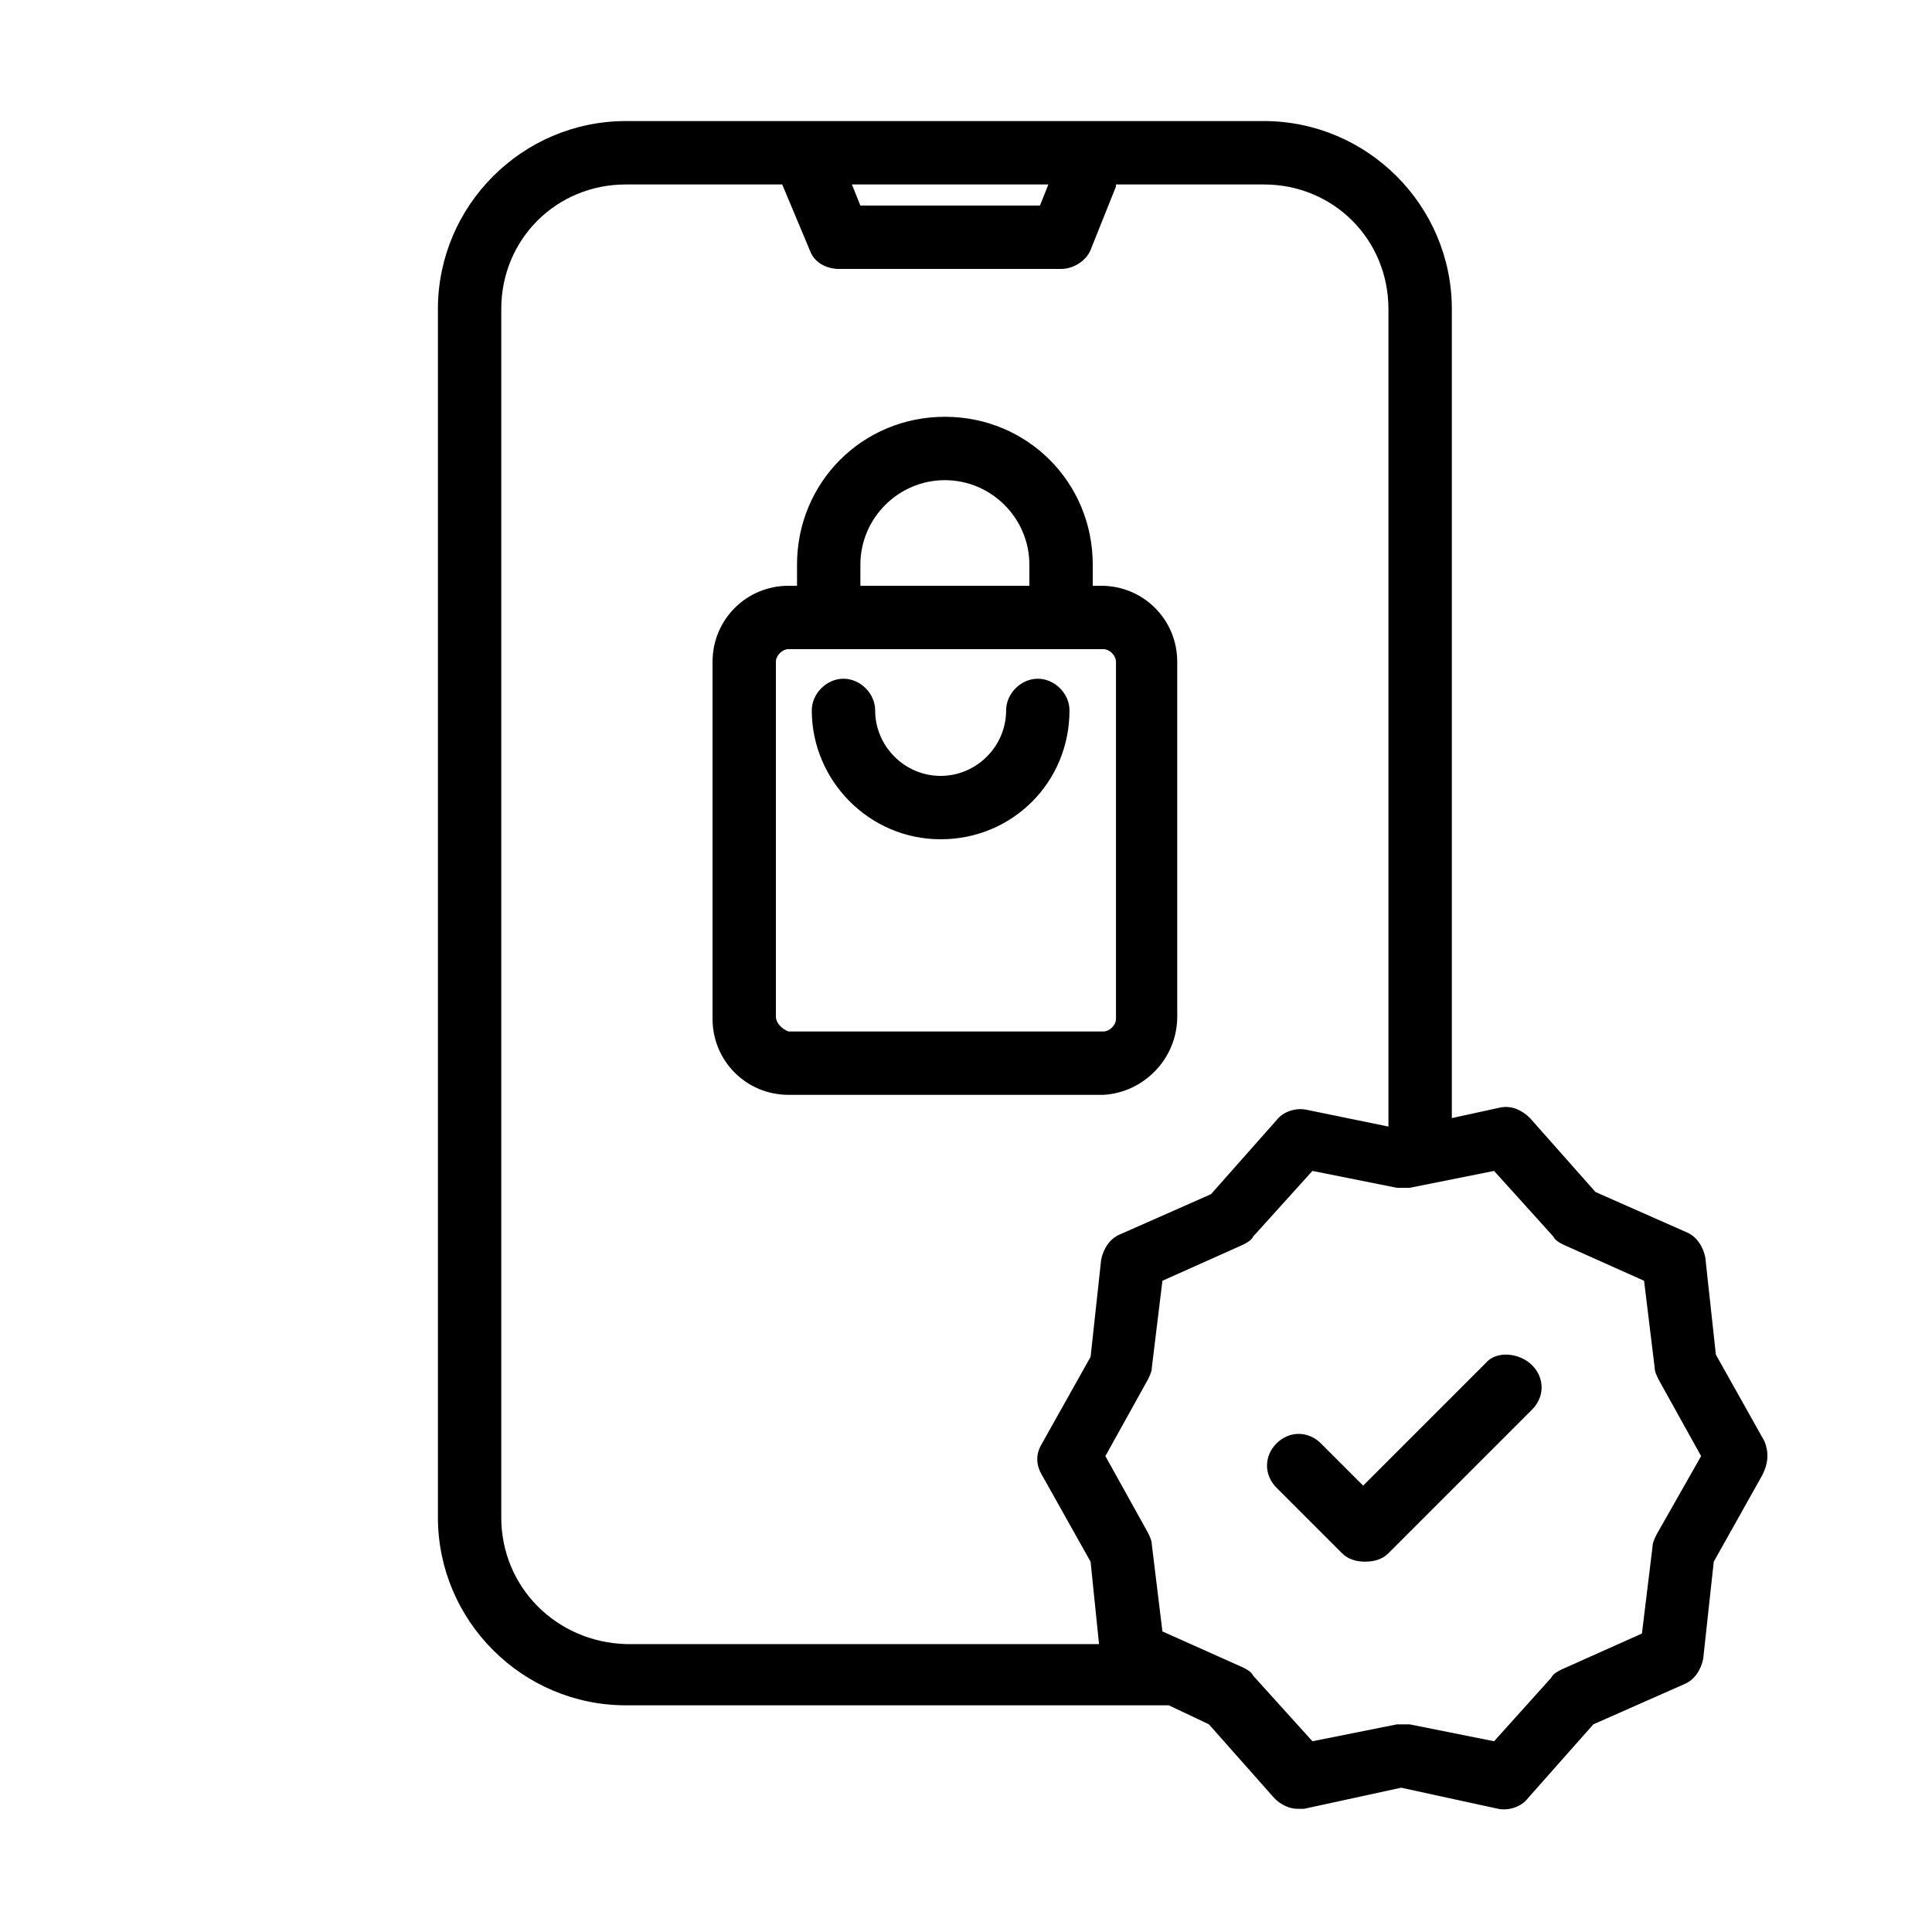
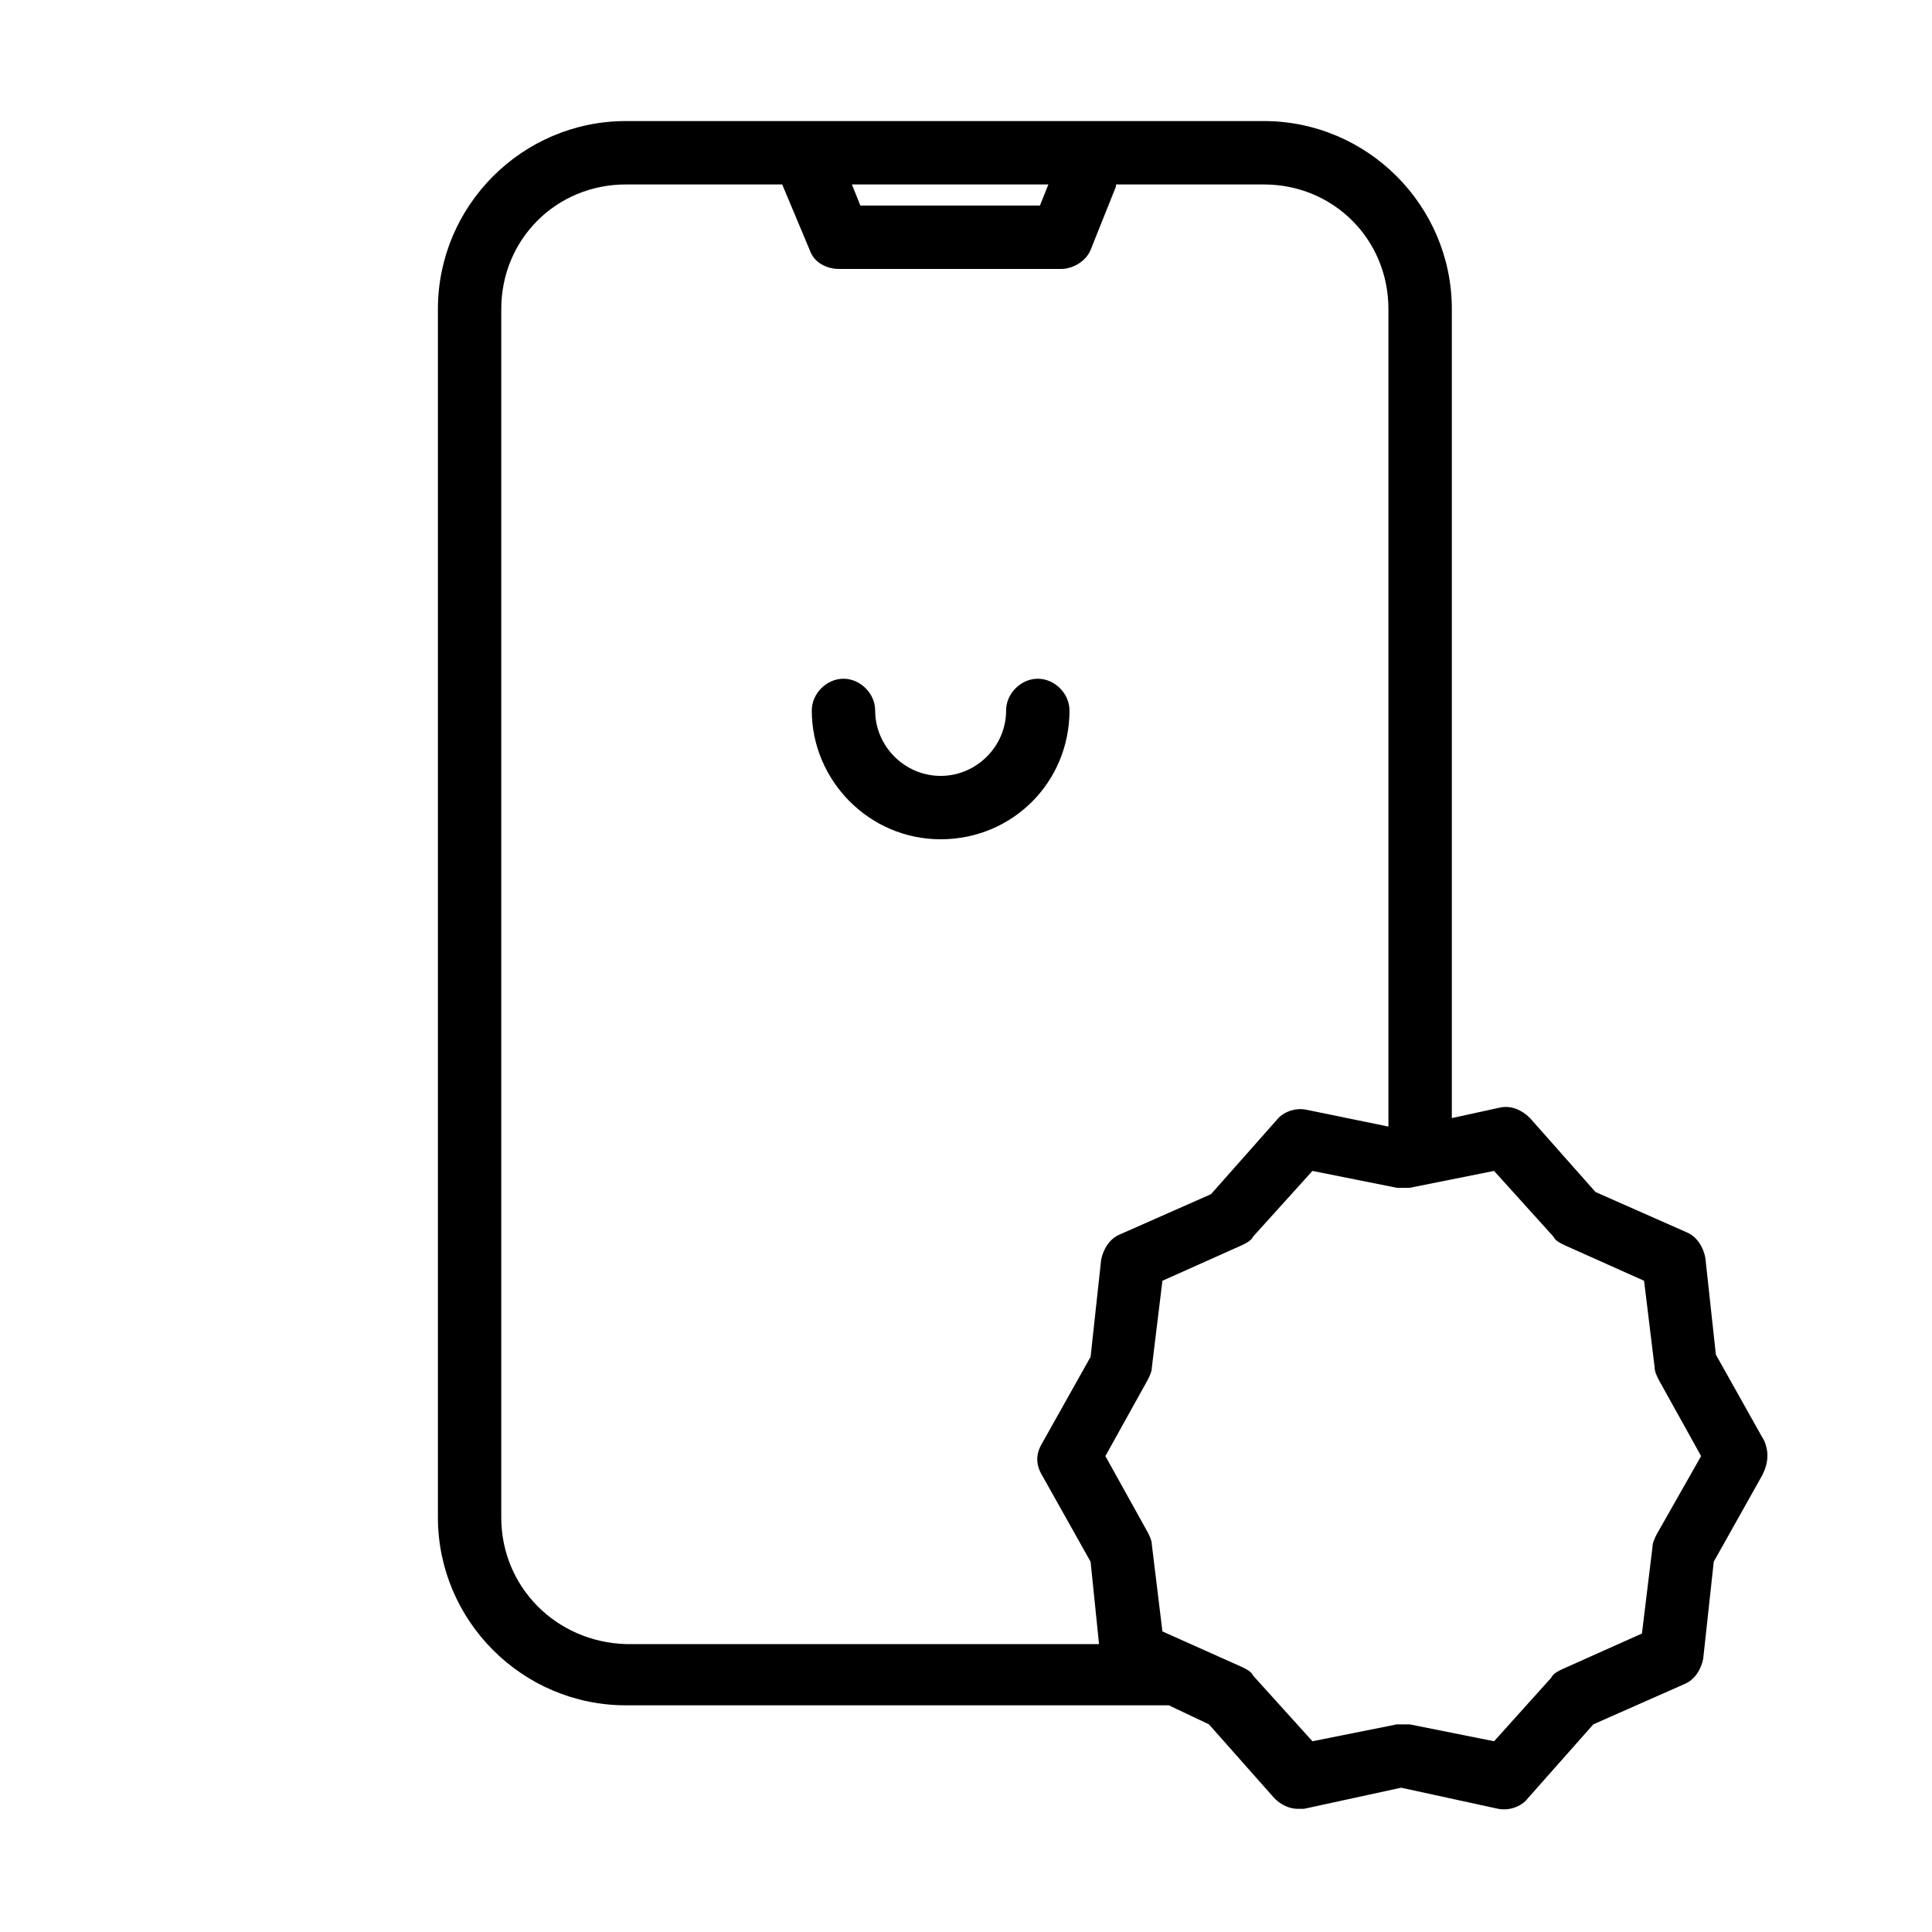
<svg xmlns="http://www.w3.org/2000/svg" fill="#000000" width="800px" height="800px" version="1.1" viewBox="144 144 512 512">
  <g>
-     <path d="m455.98 413.43v-94.043c0-11.195-8.957-20.152-20.152-20.152h-2.238v-5.598c0-21.832-17.352-39.184-39.184-39.184-21.832 0-39.184 17.352-39.184 39.184v5.598h-2.238c-11.195 0-20.152 8.957-20.152 20.152v94.605c0 11.195 8.957 20.152 20.152 20.152h83.41c10.629-0.562 19.586-9.52 19.586-20.715zm-83.969-119.79c0-12.316 10.078-22.391 22.391-22.391 12.316 0 22.391 10.078 22.391 22.391v5.598h-44.781zm-22.391 119.79v-94.043c0-1.68 1.68-3.359 3.359-3.359h83.41c1.68 0 3.359 1.68 3.359 3.359v94.605c0 1.68-1.68 3.359-3.359 3.359l-83.41-0.004c-1.68-0.559-3.359-2.238-3.359-3.918z" />
-     <path d="m419.03 323.87c-4.477 0-8.398 3.918-8.398 8.398 0 9.516-7.836 17.352-17.352 17.352s-17.352-7.836-17.352-17.352c0-4.477-3.918-8.398-8.398-8.398-4.477 0-8.398 3.918-8.398 8.398 0 18.473 15.113 34.148 34.148 34.148 19.031 0 34.148-15.113 34.148-34.148 0-4.481-3.922-8.398-8.398-8.398z" />
+     <path d="m419.03 323.87c-4.477 0-8.398 3.918-8.398 8.398 0 9.516-7.836 17.352-17.352 17.352s-17.352-7.836-17.352-17.352c0-4.477-3.918-8.398-8.398-8.398-4.477 0-8.398 3.918-8.398 8.398 0 18.473 15.113 34.148 34.148 34.148 19.031 0 34.148-15.113 34.148-34.148 0-4.481-3.922-8.398-8.398-8.398" />
    <path d="m611.6 525.95-12.875-22.953-2.801-25.75c-0.559-2.801-2.238-5.598-5.039-6.719l-24.07-10.637-17.352-19.594c-2.238-2.238-5.039-3.359-7.836-2.801l-12.875 2.809v-214.4c0-27.43-22.391-49.824-49.82-49.824h-169.06c-27.43 0-49.82 22.395-49.82 49.824v320.2c0 27.43 22.391 49.82 49.82 49.82h142.19 1.68l10.637 5.039 17.352 19.594c1.68 1.68 3.918 2.801 6.156 2.801h1.68l25.75-5.598 25.75 5.598c2.801 0.559 6.156-0.559 7.836-2.801l17.352-19.594 24.07-10.637c2.801-1.121 4.477-3.918 5.039-6.719l2.801-25.75 12.875-22.953c1.684-3.359 1.684-6.156 0.562-8.957zm-189.77-333.07-2.238 5.598-47.586 0.004-2.238-5.598zm-144.99 353.23v-320.2c0-18.473 14.555-33.027 33.027-33.027h41.426l7.277 17.352c1.121 3.359 4.477 5.039 7.836 5.039h58.777c3.359 0 6.719-2.238 7.836-5.039l6.719-16.793v-0.559h39.184c18.473 0 33.027 14.555 33.027 33.027v216.64l-21.832-4.477c-2.801-0.559-6.156 0.559-7.836 2.801l-17.352 19.594-24.07 10.637c-2.801 1.121-4.477 3.918-5.039 6.719l-2.801 25.75-12.875 22.953c-1.68 2.801-1.68 5.598 0 8.398l12.875 22.953 2.238 21.832-125.39-0.012c-18.473-0.562-33.027-15.113-33.027-33.59zm306.21 4.481c-0.559 1.121-1.121 2.238-1.121 3.359l-2.801 22.953-21.273 9.516c-1.121 0.559-2.238 1.121-2.801 2.238l-15.109 16.793-22.391-4.477h-3.359l-22.391 4.477-15.676-17.352c-0.559-1.121-1.68-1.68-2.801-2.238l-21.273-9.516-2.801-22.953c0-1.121-0.559-2.238-1.121-3.359l-11.195-20.152 11.195-20.152c0.559-1.121 1.121-2.238 1.121-3.359l2.801-22.953 21.273-9.516c1.121-0.559 2.238-1.121 2.801-2.238l15.676-17.352 22.391 4.477h3.359l22.391-4.477 15.676 17.352c0.559 1.121 1.68 1.68 2.801 2.238l21.273 9.516 2.801 22.953c0 1.121 0.559 2.238 1.121 3.359l11.195 20.152z" />
-     <path d="m537.71 505.24-32.469 32.469-11.195-11.195c-3.359-3.359-8.398-3.359-11.754 0-3.359 3.359-3.359 8.398 0 11.754l17.352 17.352c1.68 1.68 3.918 2.238 6.156 2.238s4.477-0.559 6.156-2.238l38.066-38.066c3.359-3.359 3.359-8.398 0-11.754-3.356-3.356-9.516-3.918-12.312-0.559z" />
  </g>
</svg>